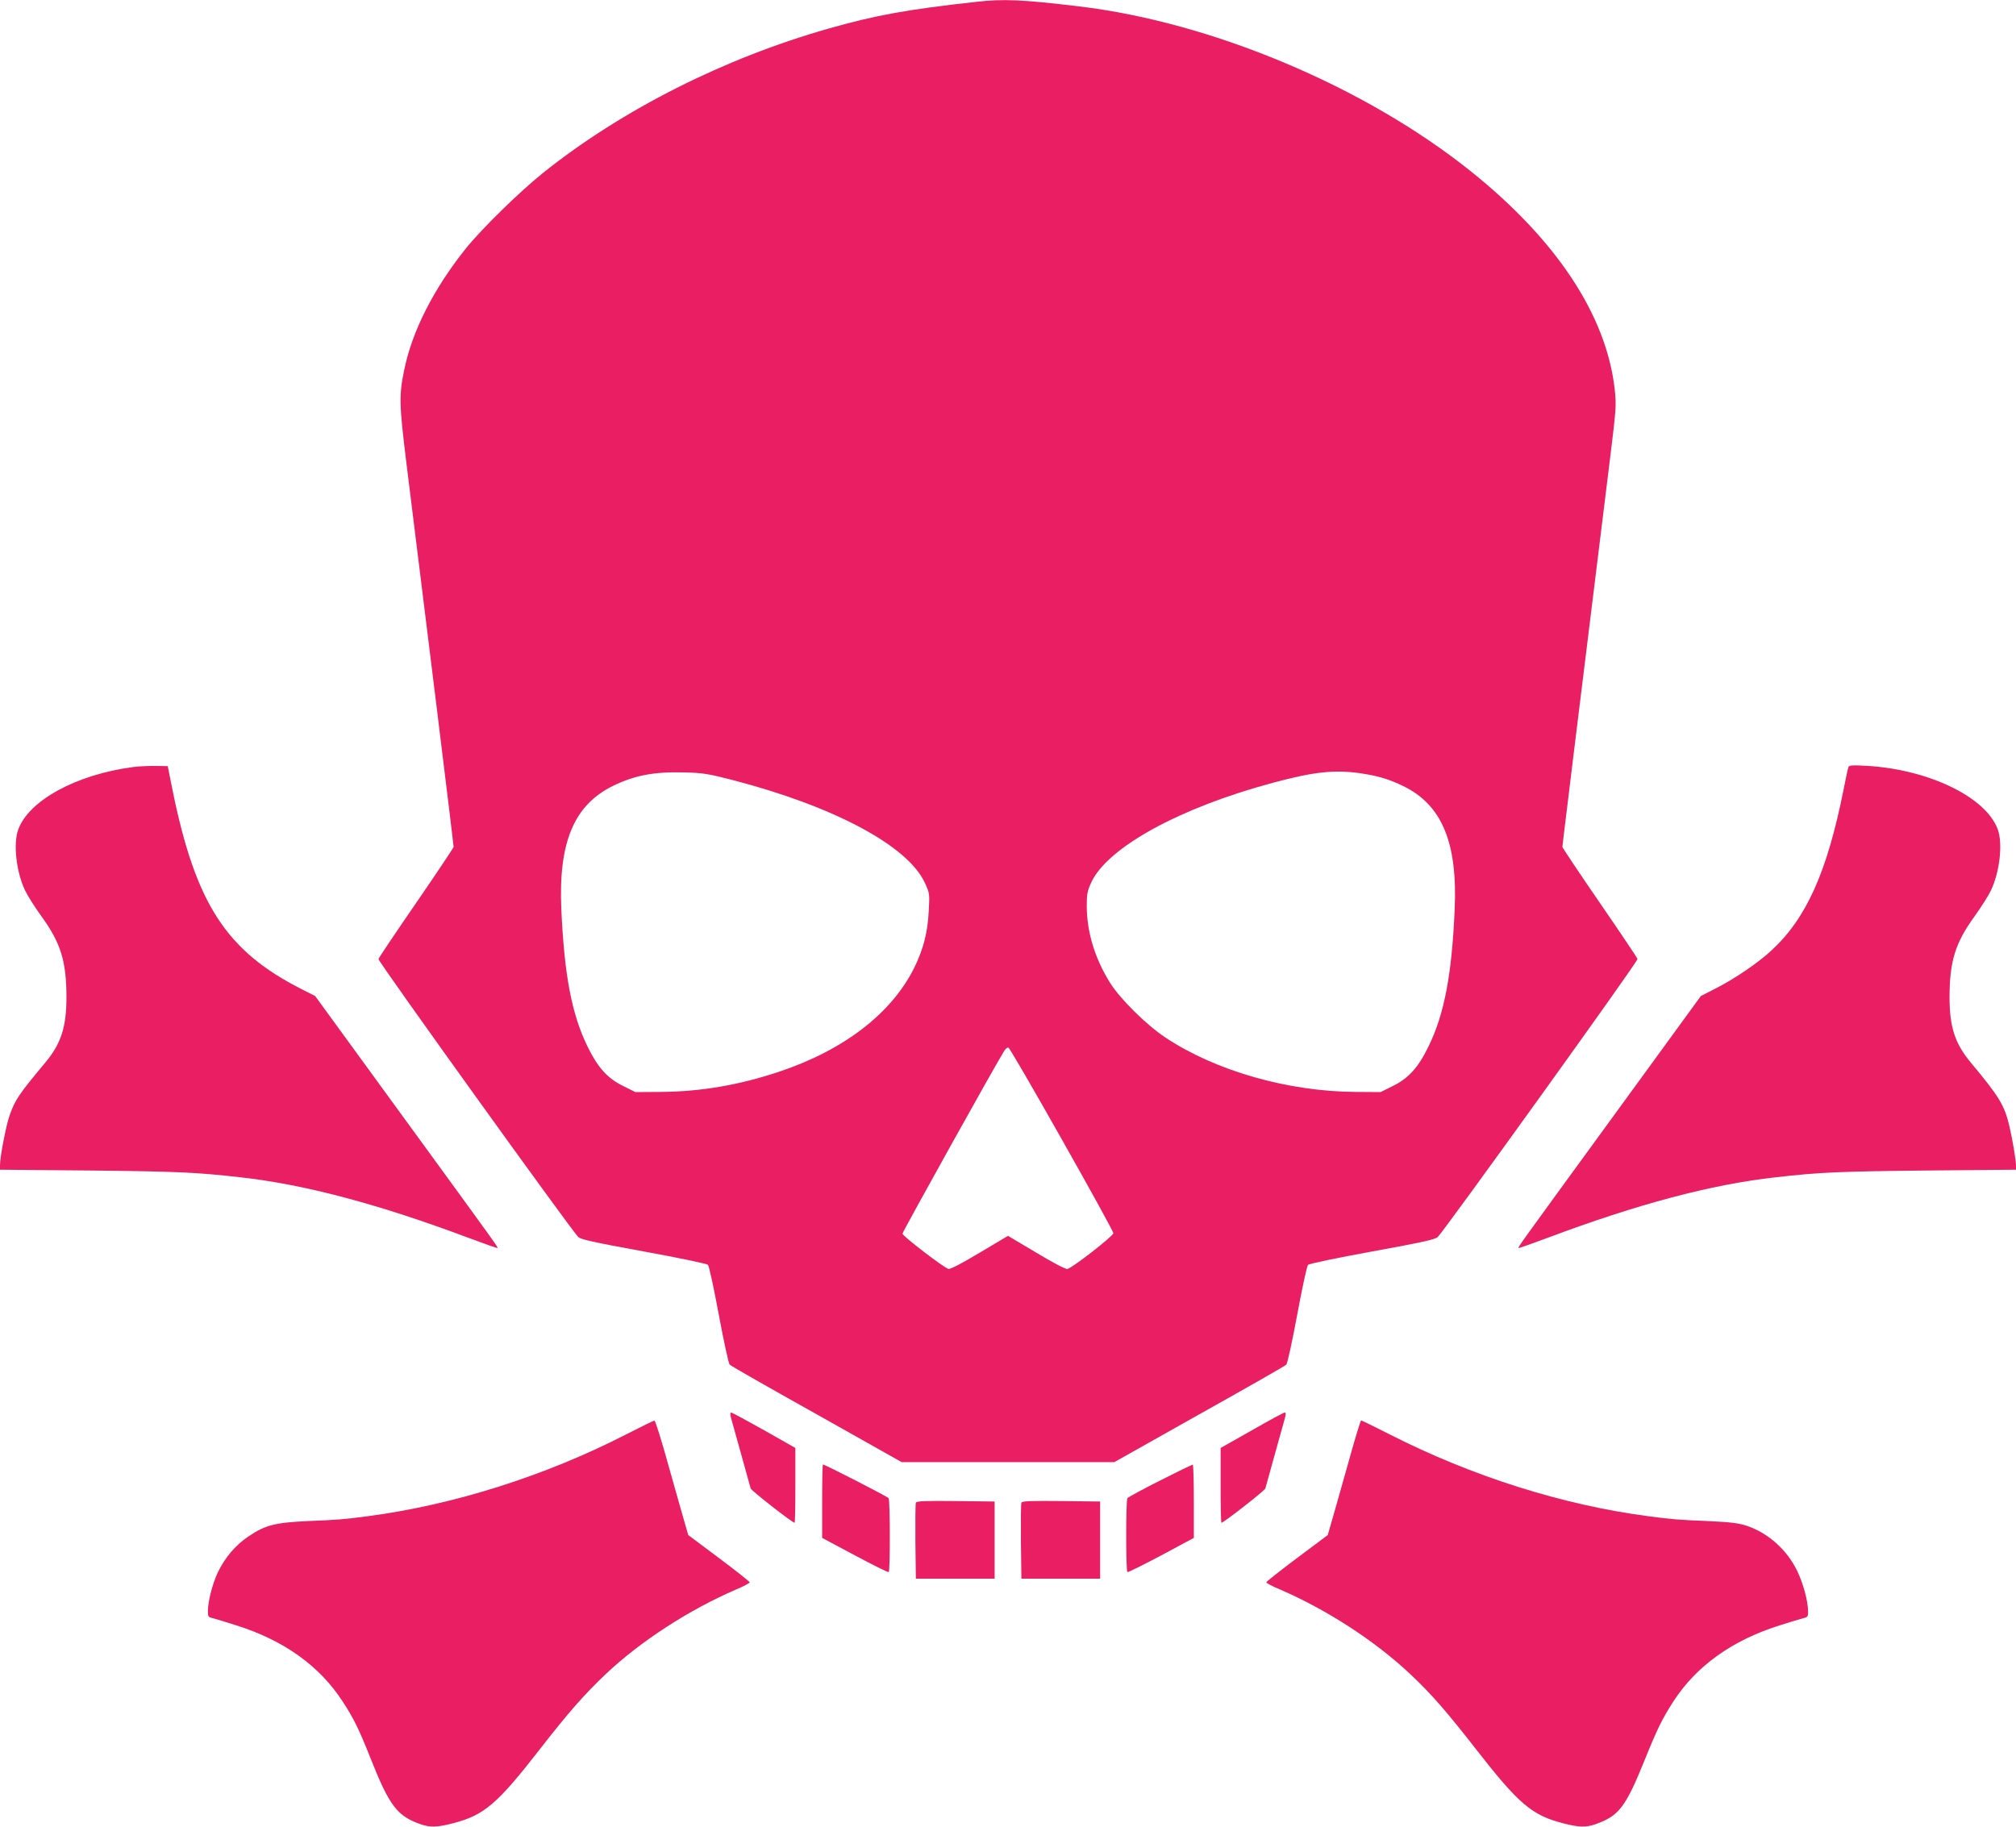
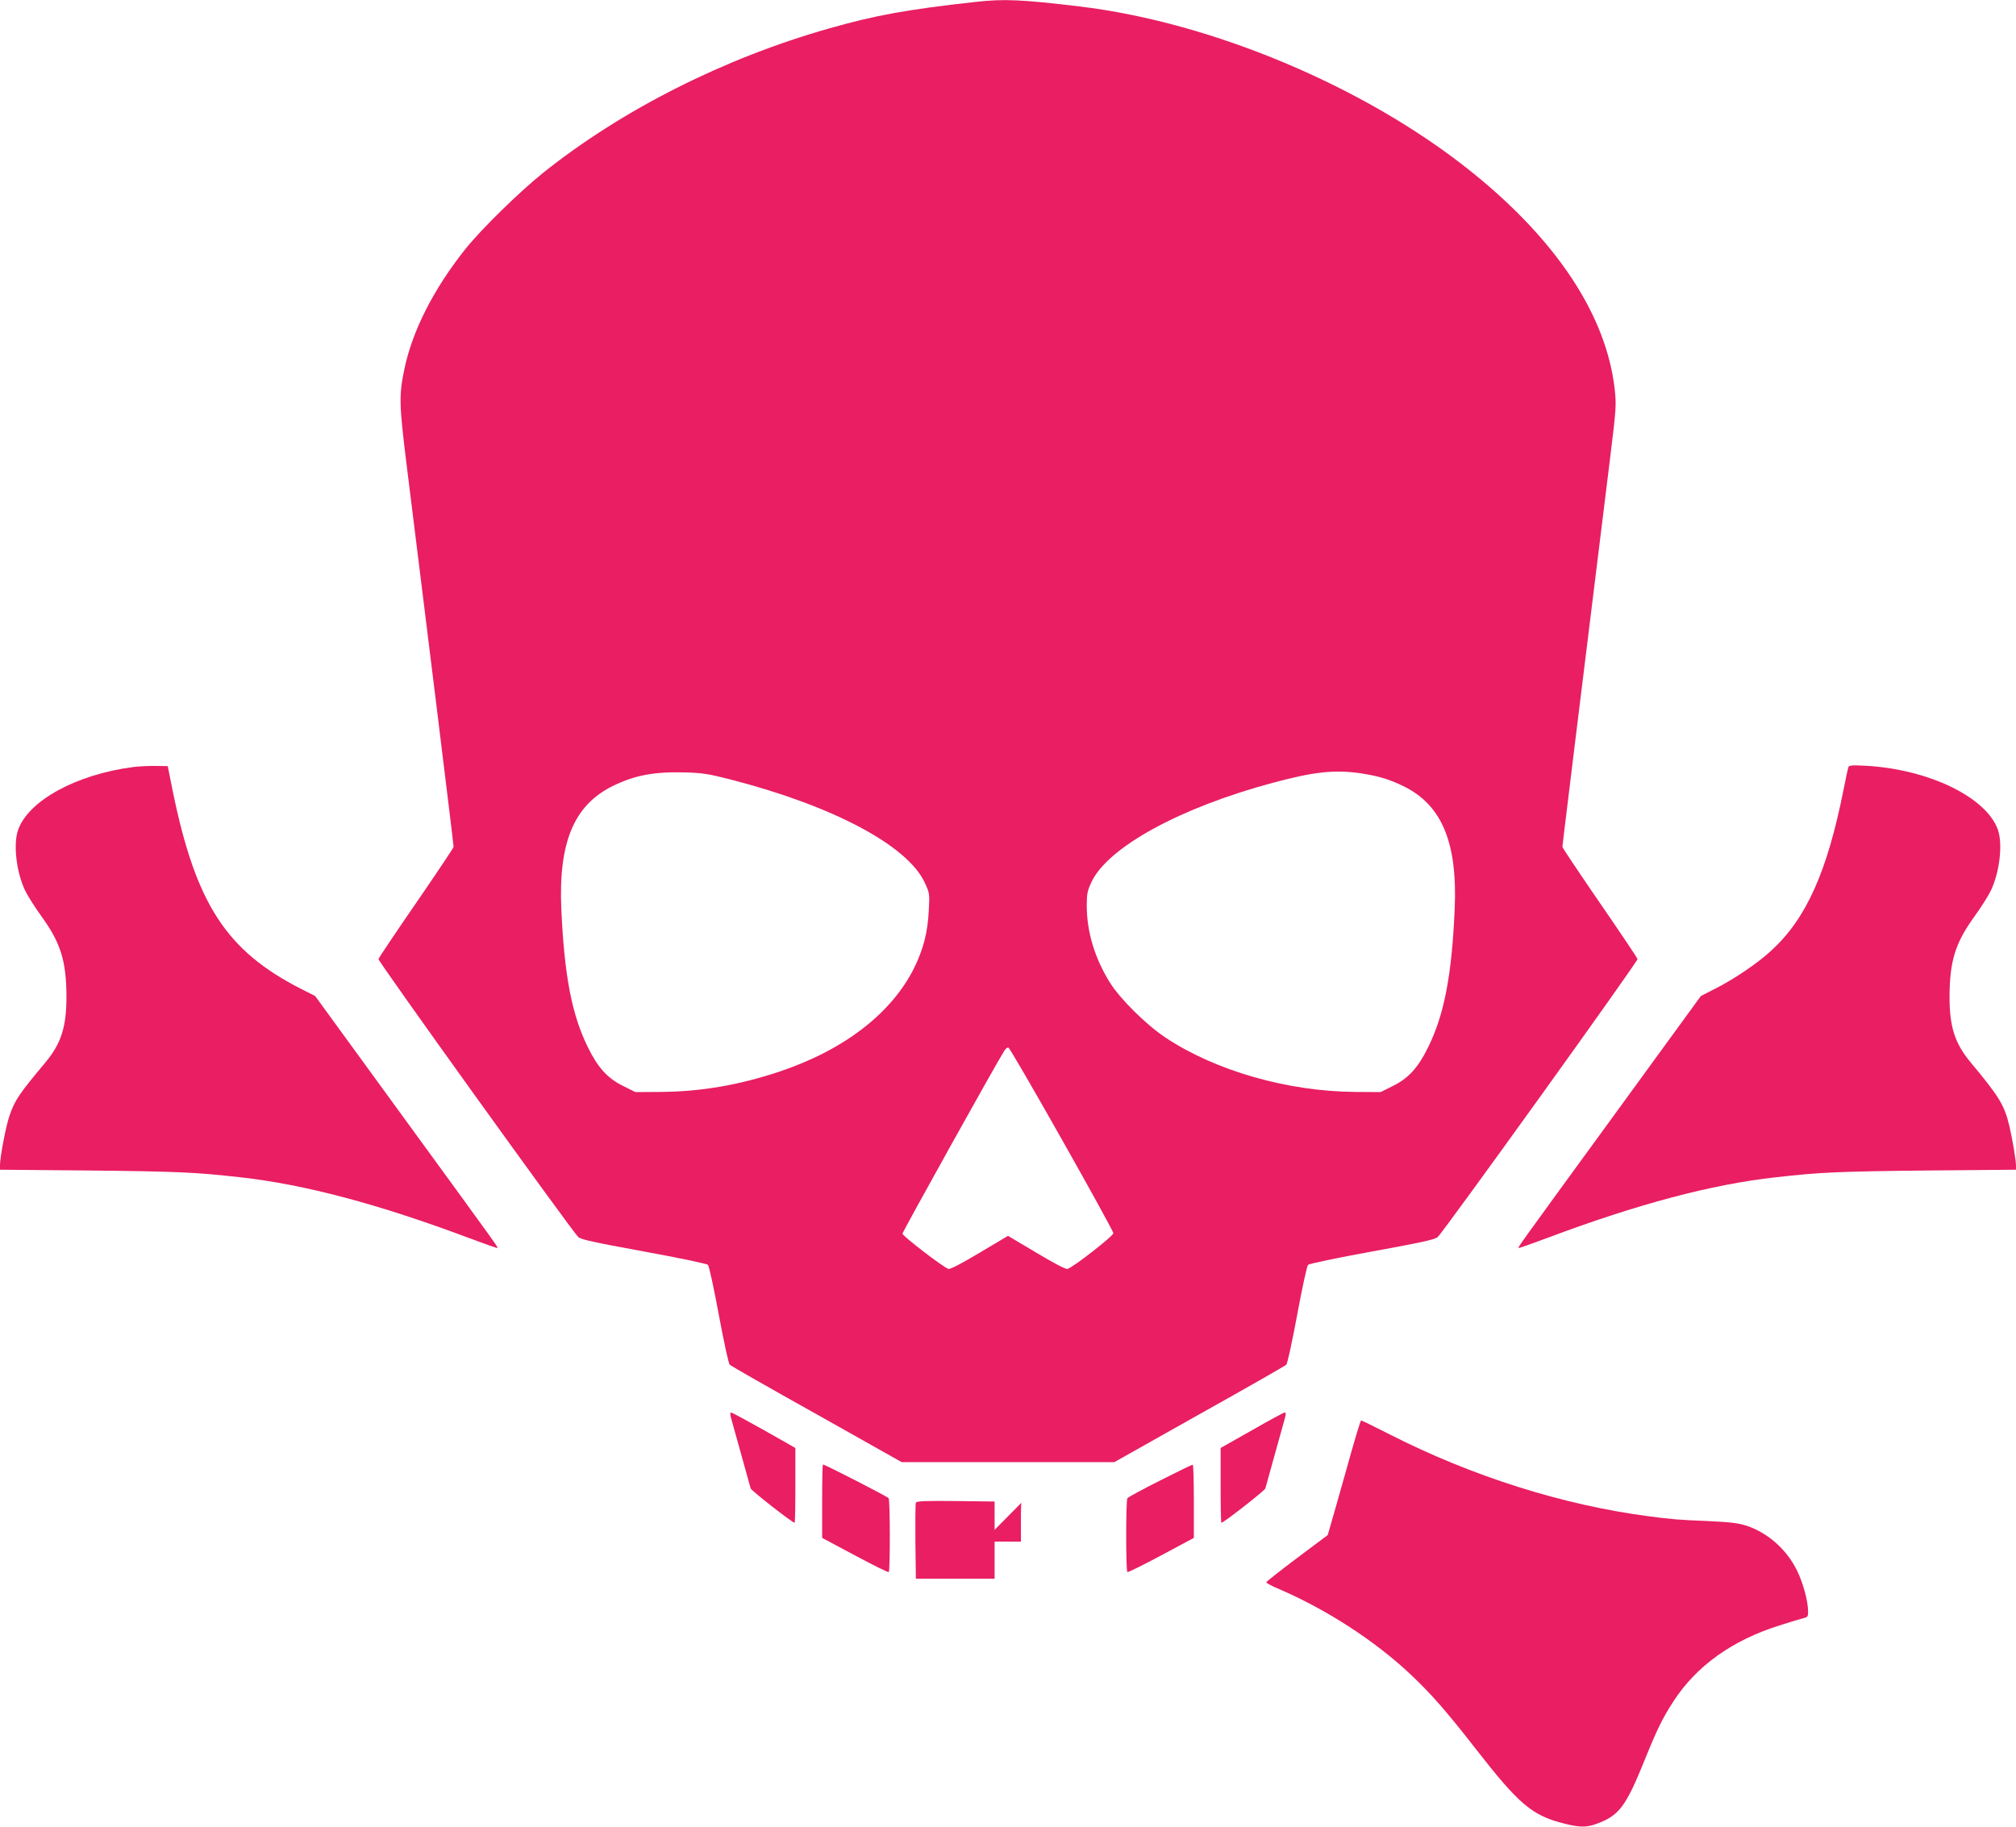
<svg xmlns="http://www.w3.org/2000/svg" version="1.0" width="1280pt" height="1160pt" viewBox="0 0 1280 1160" preserveAspectRatio="xMidYMid meet">
  <g transform="translate(0,1160) scale(0.1,-0.1)" fill="#e91e63" stroke="none">
    <path d="M6195 11588 c-434 -48 -637 -85 -929 -168 -667 -189 -1315 -516 -1817 -917 -152 -122 -392 -357 -493 -483 -204 -256 -340 -524 -390 -771 -33 -159 -31 -220 13 -579 44 -350 135 -1092 196 -1582 19 -159 51 -416 70 -572 19 -156 35 -288 35 -294 0 -5 -106 -164 -236 -353 -130 -189 -239 -351 -241 -359 -4 -14 1215 -1709 1268 -1765 16 -16 94 -33 416 -92 225 -41 401 -78 408 -85 7 -7 38 -150 69 -318 31 -167 62 -310 69 -316 6 -7 255 -149 552 -315 l540 -304 675 0 675 0 540 304 c297 166 546 308 552 315 7 6 38 149 69 316 31 168 62 311 69 318 7 7 183 44 408 85 322 59 400 76 416 92 53 56 1272 1751 1268 1765 -2 8 -111 170 -241 359 -130 189 -236 348 -236 353 0 6 16 137 35 291 19 155 50 413 70 572 66 536 155 1257 197 1599 40 325 41 343 30 445 -53 469 -370 949 -917 1386 -669 535 -1639 943 -2480 1044 -368 44 -482 49 -660 29z m-1545 -4941 c643 -167 1111 -416 1221 -651 31 -67 32 -70 26 -179 -7 -138 -34 -243 -92 -362 -144 -290 -445 -522 -856 -660 -258 -86 -499 -127 -754 -129 l-161 -1 -76 38 c-101 49 -163 118 -228 252 -100 205 -147 452 -166 870 -19 426 80 663 329 785 138 67 260 90 452 85 115 -3 150 -8 305 -48z m3985 43 c114 -17 185 -38 275 -82 245 -119 345 -359 326 -783 -18 -415 -66 -666 -166 -870 -65 -134 -127 -203 -228 -252 l-76 -38 -161 1 c-430 3 -887 134 -1205 345 -122 81 -290 247 -354 351 -96 155 -146 322 -146 488 0 74 4 93 30 149 105 222 564 473 1155 631 257 69 386 83 550 60z m-1893 -2326 c180 -318 327 -586 327 -595 1 -17 -257 -218 -291 -227 -11 -3 -85 35 -198 103 l-180 107 -180 -107 c-113 -68 -187 -106 -198 -103 -30 8 -292 209 -292 224 0 11 595 1081 647 1162 8 13 20 22 26 19 7 -2 159 -264 339 -583z" />
    <path d="M845 6729 c-361 -47 -664 -213 -730 -399 -32 -90 -11 -269 44 -384 16 -34 63 -108 105 -166 122 -169 157 -283 158 -510 0 -192 -34 -297 -134 -417 -167 -200 -194 -239 -228 -339 -22 -62 -60 -262 -60 -312 l0 -30 568 -5 c557 -6 676 -11 957 -43 408 -45 880 -171 1445 -383 102 -38 186 -68 188 -66 5 5 14 -8 -600 835 l-557 765 -87 44 c-478 243 -671 541 -818 1261 l-31 155 -75 1 c-41 1 -106 -2 -145 -7z" />
    <path d="M11736 6729 c-3 -8 -17 -72 -31 -144 -104 -521 -235 -815 -457 -1020 -86 -80 -239 -184 -361 -245 l-88 -45 -557 -765 c-614 -843 -605 -830 -600 -835 2 -2 86 28 188 66 565 212 1037 338 1445 383 281 32 400 37 958 43 l567 5 0 24 c0 37 -21 161 -41 249 -32 137 -65 190 -244 405 -103 123 -137 227 -137 420 1 227 36 341 158 510 42 58 89 132 105 166 55 115 76 294 44 385 -73 206 -437 383 -835 406 -89 5 -110 3 -114 -8z" />
    <path d="M4645 2583 c8 -27 37 -131 65 -233 28 -102 53 -192 56 -202 4 -14 265 -218 279 -218 3 0 5 107 5 238 l0 237 -199 113 c-109 61 -203 112 -209 112 -7 0 -7 -15 3 -47z" />
    <path d="M7948 2517 l-198 -112 0 -237 c0 -131 2 -238 5 -238 14 0 275 204 279 218 3 10 28 100 56 202 28 102 57 206 65 233 10 35 11 47 2 47 -7 0 -101 -51 -209 -113z" />
-     <path d="M3975 2491 c-514 -264 -1100 -449 -1645 -520 -143 -19 -192 -23 -373 -30 -212 -10 -272 -25 -380 -98 -82 -55 -148 -133 -194 -228 -34 -73 -63 -183 -63 -247 0 -33 3 -38 28 -43 15 -4 83 -24 151 -46 303 -95 530 -258 676 -483 70 -107 105 -178 177 -360 121 -305 169 -368 320 -421 58 -20 105 -19 201 6 200 51 282 120 557 474 183 235 281 346 416 474 221 209 530 409 827 537 48 20 87 41 87 46 0 4 -88 74 -195 154 l-195 146 -18 62 c-10 33 -56 197 -103 363 -46 167 -88 303 -94 302 -5 0 -86 -40 -180 -88z" />
    <path d="M8551 2277 c-47 -166 -93 -330 -103 -363 l-18 -62 -195 -146 c-107 -80 -195 -150 -195 -154 0 -5 39 -26 88 -46 296 -128 602 -326 826 -537 135 -127 232 -239 416 -475 274 -352 357 -422 557 -473 96 -25 143 -26 201 -6 151 53 193 108 315 410 77 191 112 263 182 371 146 225 373 388 676 483 68 22 136 42 152 46 23 5 27 10 27 40 0 66 -31 181 -70 261 -65 133 -183 239 -320 285 -52 17 -101 23 -247 30 -181 7 -230 11 -373 30 -545 71 -1122 253 -1648 521 -95 48 -176 88 -180 88 -4 0 -45 -136 -91 -303z" />
    <path d="M5220 2067 l0 -233 208 -111 c114 -61 210 -109 215 -106 9 6 9 454 -1 469 -6 10 -404 214 -417 214 -3 0 -5 -105 -5 -233z" />
    <path d="M7365 2198 c-110 -55 -203 -106 -207 -112 -10 -15 -10 -463 0 -469 4 -3 100 45 215 106 l207 111 0 233 c0 128 -3 233 -7 232 -5 0 -98 -45 -208 -101z" />
    <path d="M5815 2057 c-3 -7 -4 -118 -3 -247 l3 -235 250 0 250 0 0 245 0 245 -248 3 c-195 2 -249 0 -252 -11z" />
-     <path d="M6485 2057 c-3 -7 -4 -118 -3 -247 l3 -235 250 0 250 0 0 245 0 245 -248 3 c-195 2 -249 0 -252 -11z" />
+     <path d="M6485 2057 c-3 -7 -4 -118 -3 -247 c-195 2 -249 0 -252 -11z" />
  </g>
</svg>